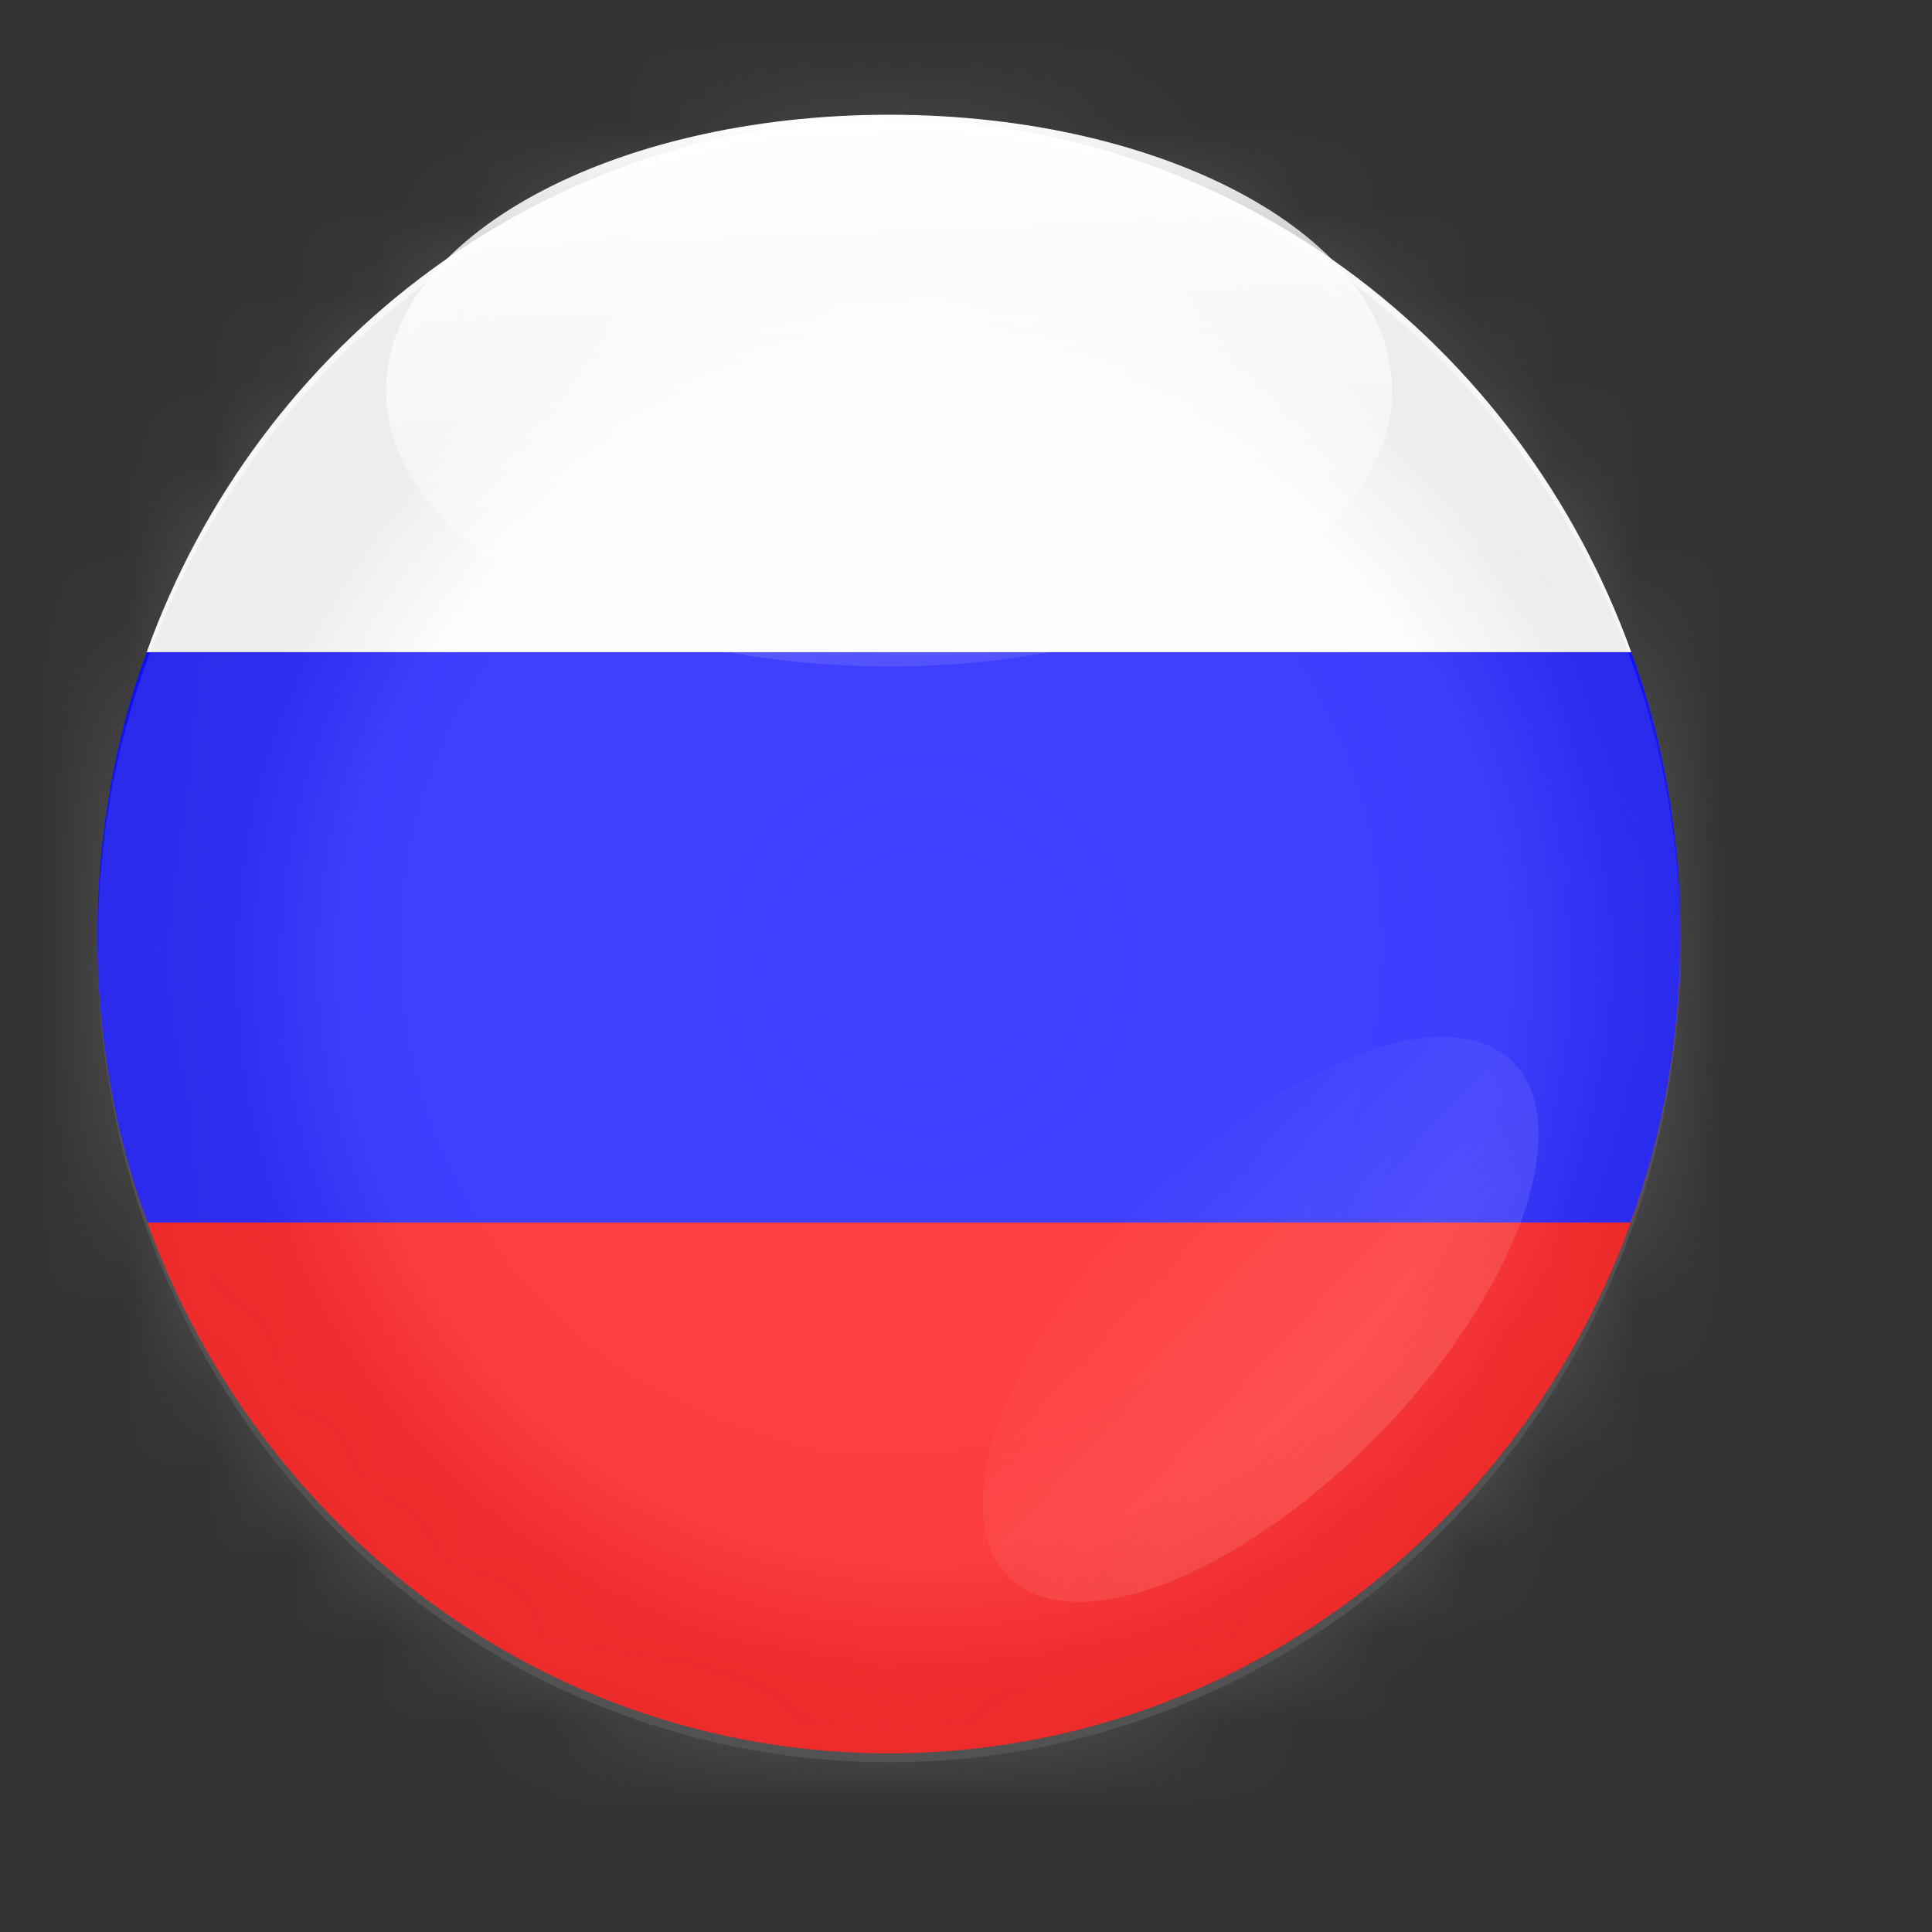
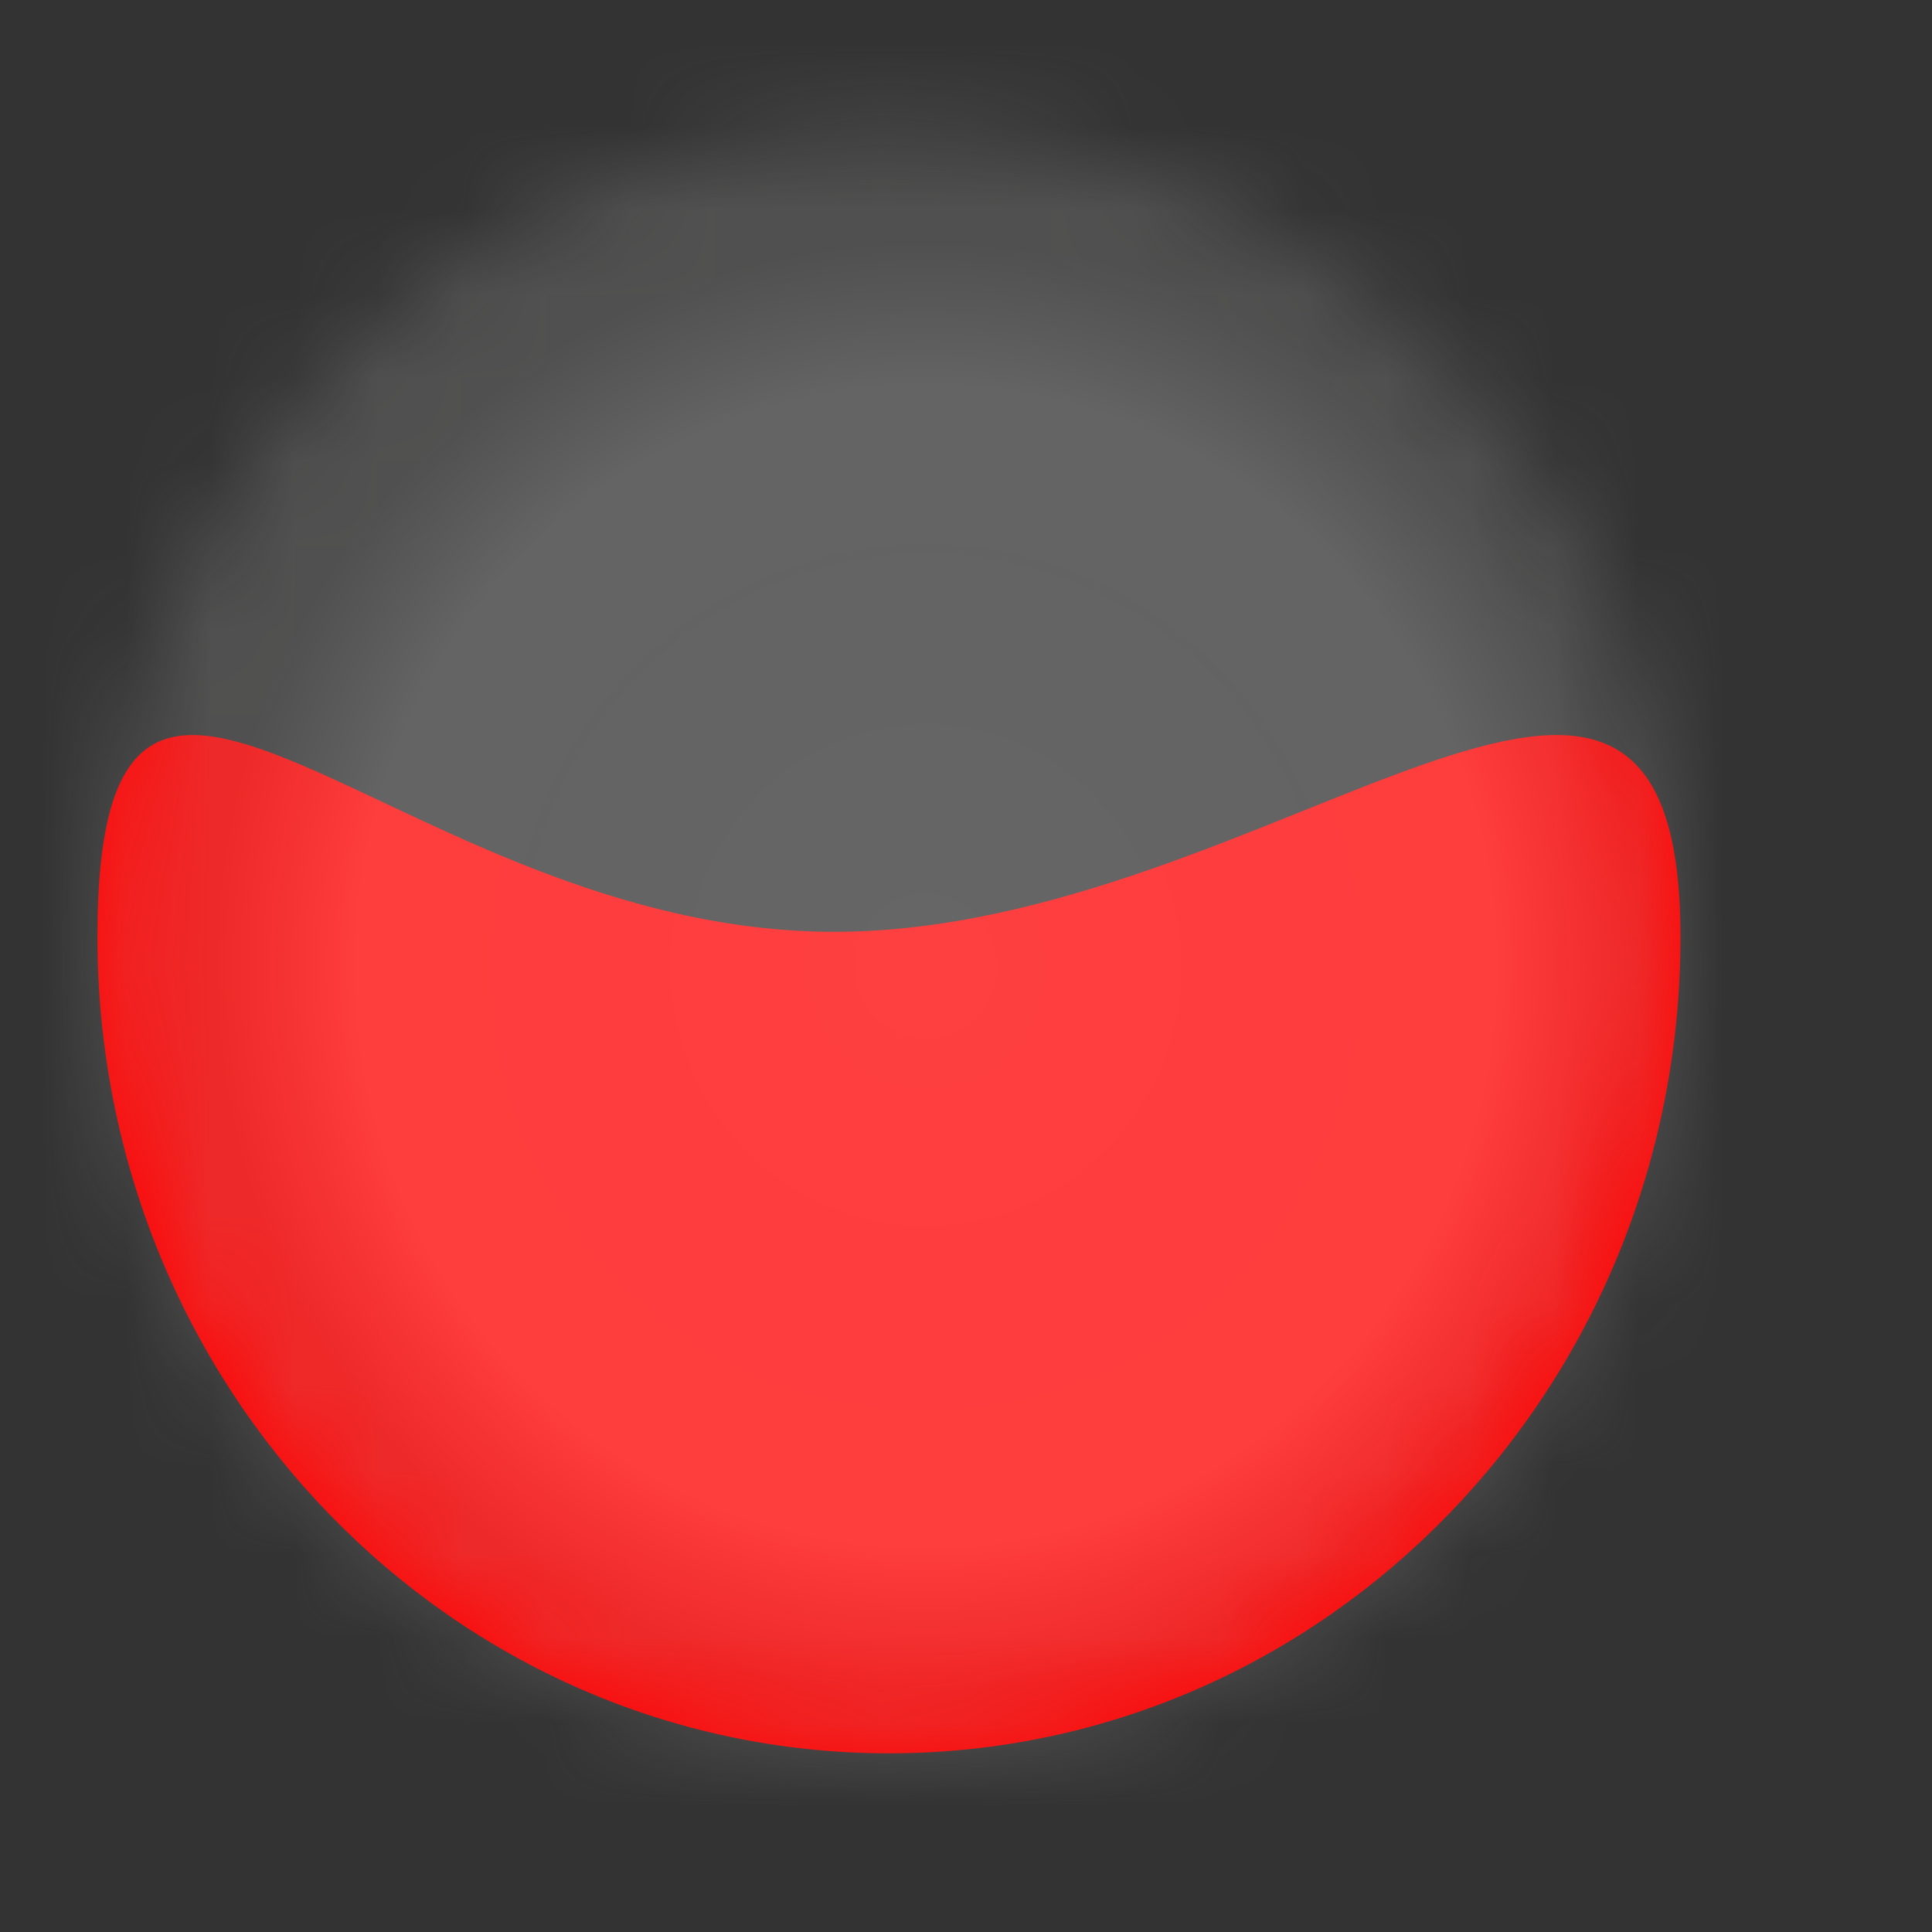
<svg xmlns="http://www.w3.org/2000/svg" fill="none" version="1.1" viewBox="0 0 23 23">
  <rect x="0" y="0" width="23" height="23" fill="#333333" stroke="none" />
  <path d="m10.583 20.873c5.204 0 9.423-4.352 9.423-9.721 0-5.369-4.871-0.059-10.075-0.059-5.204 0-8.771-5.31-8.771 0.059 0 5.369 4.219 9.721 9.423 9.721z" fill="#f00" />
-   <path d="m10.583 1.424c-4.051 0-7.506 2.636-8.837 6.34h17.674c-1.332-3.703-4.785-6.34-8.837-6.34z" fill="#fff" />
-   <path d="m1.756 14.553h17.653c0.385-1.029 0.597-2.209 0.597-3.409 0-1.2-0.207-2.352-0.587-3.38h-17.674c-0.379 1.029-0.587 2.191-0.587 3.38 0 1.19 0.212 2.381 0.597 3.409z" fill="#00f" />
  <g opacity=".25">
-     <path d="m19.635 13.97c0.006-0.021 0.012-0.042 0.018-0.063 0.082-0.296 0.15-0.601 0.204-0.913 0.005-0.026 0.009-0.054 0.013-0.081 0.008-0.045 0.015-0.09 0.022-0.136 7e-3 -0.045 0.013-0.091 0.02-0.136 0.004-0.027 0.008-0.054 0.011-0.082 7e-3 -0.054 0.013-0.108 0.02-0.162 0.002-0.018 0.004-0.038 0.006-0.056 0.006-0.059 0.012-0.117 0.018-0.177 0.001-0.015 0.003-0.031 0.004-0.046 0.005-0.061 0.01-0.121 0.014-0.182 7e-4 -0.016 0.002-0.031 0.003-0.046 0.004-0.06 7e-3 -0.119 0.01-0.18 7e-4 -0.021 0.001-0.042 0.002-0.061 0.002-0.055 0.004-0.109 0.006-0.165 0.001-0.049 0-0.099 7e-4 -0.148v-0.076-0.009c0-1.19-0.207-2.351-0.586-3.38-1.332-3.703-4.785-6.34-8.837-6.34-4.052 0-7.504 2.637-8.835 6.34-0.379 1.029-0.585 2.191-0.585 3.38v0.009 0.076c0 0.049 0 0.099 0.001 0.148 0.001 0.055 0.003 0.11 0.005 0.165 7e-4 0.021 0.001 0.042 0.002 0.061 0.003 0.06 0.006 0.12 0.01 0.18 7.1e-4 0.016 0.002 0.031 0.003 0.046 0.004 0.061 0.008 0.122 0.014 0.182 0.001 0.015 0.003 0.031 0.004 0.046 0.006 0.059 0.011 0.118 0.018 0.177 0.002 0.019 0.004 0.038 0.006 0.057 0.006 0.054 0.013 0.109 0.02 0.162 0.004 0.027 0.007 0.054 0.011 0.082 0.006 0.045 0.013 0.091 0.02 0.136 0.007 0.045 0.014 0.09 0.022 0.135 0.004 0.027 0.008 0.054 0.013 0.082 0.054 0.312 0.122 0.616 0.204 0.913 0.006 0.021 0.012 0.042 0.018 0.063 0.012 0.042 0.024 0.083 0.036 0.124 0.144 0.489 0.325 0.962 0.539 1.414 1.027 2.193 2.817 3.905 5.012 4.793 0.006 0.003 0.013 0.006 0.02 0.008 0.044 0.018 0.088 0.035 0.132 0.051 1.031 0.4 2.148 0.618 3.314 0.618 1.166 0 2.283-0.22 3.314-0.619 0.044-0.017 0.088-0.034 0.132-0.051 7e-3 -0.003 0.013-0.006 0.02-0.009 2.194-0.888 3.985-2.6 5.011-4.793 0.214-0.453 0.395-0.926 0.539-1.415 0.013-0.042 0.024-0.083 0.036-0.124z" fill="url(#d)" />
    <mask id="e" x="1" y="1" width="20" height="20" maskUnits="userSpaceOnUse">
-       <path d="m19.635 13.97c0.006-0.021 0.012-0.042 0.018-0.063 0.082-0.296 0.15-0.601 0.204-0.913 0.005-0.026 0.009-0.054 0.013-0.081 0.008-0.045 0.015-0.09 0.022-0.136 7e-3 -0.045 0.013-0.091 0.02-0.136 0.004-0.027 0.008-0.054 0.011-0.082 7e-3 -0.054 0.013-0.108 0.02-0.162 0.002-0.018 0.004-0.038 0.006-0.056 0.006-0.059 0.012-0.117 0.018-0.177 0.001-0.015 0.003-0.031 0.004-0.046 0.005-0.061 0.01-0.121 0.014-0.182 7e-4 -0.016 0.002-0.031 0.003-0.046 0.004-0.06 7e-3 -0.119 0.01-0.18 7e-4 -0.021 0.001-0.042 0.002-0.061 0.002-0.055 0.004-0.109 0.006-0.165 0.001-0.049 0-0.099 7e-4 -0.148v-0.076-0.009c0-1.19-0.207-2.351-0.586-3.38-1.332-3.703-4.785-6.34-8.837-6.34-4.052 0-7.504 2.637-8.835 6.34-0.379 1.029-0.585 2.191-0.585 3.38v0.009 0.076c0 0.049 0 0.099 0.001 0.148 0.001 0.055 0.003 0.11 0.005 0.165 7e-4 0.021 0.001 0.042 0.002 0.061 0.003 0.06 0.006 0.12 0.01 0.18 7.1e-4 0.016 0.002 0.031 0.003 0.046 0.004 0.061 0.008 0.122 0.014 0.182 0.001 0.015 0.003 0.031 0.004 0.046 0.006 0.059 0.011 0.118 0.018 0.177 0.002 0.019 0.004 0.038 0.006 0.057 0.006 0.054 0.013 0.109 0.02 0.162 0.004 0.027 0.007 0.054 0.011 0.082 0.006 0.045 0.013 0.091 0.02 0.136 0.007 0.045 0.014 0.09 0.022 0.135 0.004 0.027 0.008 0.054 0.013 0.082 0.054 0.312 0.122 0.616 0.204 0.913 0.006 0.021 0.012 0.042 0.018 0.063 0.012 0.042 0.024 0.083 0.036 0.124 0.144 0.489 0.325 0.962 0.539 1.414 1.027 2.193 2.817 3.905 5.012 4.793 0.006 0.003 0.013 0.006 0.02 0.008 0.044 0.018 0.088 0.035 0.132 0.051 1.031 0.4 2.148 0.618 3.314 0.618 1.166 0 2.283-0.22 3.314-0.619 0.044-0.017 0.088-0.034 0.132-0.051 7e-3 -0.003 0.013-0.006 0.02-0.009 2.194-0.888 3.985-2.6 5.011-4.793 0.214-0.453 0.395-0.926 0.539-1.415 0.013-0.042 0.024-0.083 0.036-0.124z" fill="#fff" />
+       <path d="m19.635 13.97c0.006-0.021 0.012-0.042 0.018-0.063 0.082-0.296 0.15-0.601 0.204-0.913 0.005-0.026 0.009-0.054 0.013-0.081 0.008-0.045 0.015-0.09 0.022-0.136 7e-3 -0.045 0.013-0.091 0.02-0.136 0.004-0.027 0.008-0.054 0.011-0.082 7e-3 -0.054 0.013-0.108 0.02-0.162 0.002-0.018 0.004-0.038 0.006-0.056 0.006-0.059 0.012-0.117 0.018-0.177 0.001-0.015 0.003-0.031 0.004-0.046 0.005-0.061 0.01-0.121 0.014-0.182 7e-4 -0.016 0.002-0.031 0.003-0.046 0.004-0.06 7e-3 -0.119 0.01-0.18 7e-4 -0.021 0.001-0.042 0.002-0.061 0.002-0.055 0.004-0.109 0.006-0.165 0.001-0.049 0-0.099 7e-4 -0.148v-0.076-0.009c0-1.19-0.207-2.351-0.586-3.38-1.332-3.703-4.785-6.34-8.837-6.34-4.052 0-7.504 2.637-8.835 6.34-0.379 1.029-0.585 2.191-0.585 3.38c0 0.049 0 0.099 0.001 0.148 0.001 0.055 0.003 0.11 0.005 0.165 7e-4 0.021 0.001 0.042 0.002 0.061 0.003 0.06 0.006 0.12 0.01 0.18 7.1e-4 0.016 0.002 0.031 0.003 0.046 0.004 0.061 0.008 0.122 0.014 0.182 0.001 0.015 0.003 0.031 0.004 0.046 0.006 0.059 0.011 0.118 0.018 0.177 0.002 0.019 0.004 0.038 0.006 0.057 0.006 0.054 0.013 0.109 0.02 0.162 0.004 0.027 0.007 0.054 0.011 0.082 0.006 0.045 0.013 0.091 0.02 0.136 0.007 0.045 0.014 0.09 0.022 0.135 0.004 0.027 0.008 0.054 0.013 0.082 0.054 0.312 0.122 0.616 0.204 0.913 0.006 0.021 0.012 0.042 0.018 0.063 0.012 0.042 0.024 0.083 0.036 0.124 0.144 0.489 0.325 0.962 0.539 1.414 1.027 2.193 2.817 3.905 5.012 4.793 0.006 0.003 0.013 0.006 0.02 0.008 0.044 0.018 0.088 0.035 0.132 0.051 1.031 0.4 2.148 0.618 3.314 0.618 1.166 0 2.283-0.22 3.314-0.619 0.044-0.017 0.088-0.034 0.132-0.051 7e-3 -0.003 0.013-0.006 0.02-0.009 2.194-0.888 3.985-2.6 5.011-4.793 0.214-0.453 0.395-0.926 0.539-1.415 0.013-0.042 0.024-0.083 0.036-0.124z" fill="#fff" />
    </mask>
    <g mask="url(#e)">
      <path d="m22.042 0h-22.042v23h22.042z" fill="url(#c)" />
    </g>
  </g>
-   <path d="m10.585 7.934c3.308 0 5.99-1.47 5.99-3.284 0-1.814-2.682-3.284-5.99-3.284-3.308 0-5.99 1.47-5.99 3.284 0 1.814 2.682 3.284 5.99 3.284z" fill="url(#b)" />
-   <path d="m16.385 17.105c1.661-1.689 2.392-3.685 1.631-4.457s-2.723-0.03-4.384 1.659c-1.661 1.689-2.392 3.685-1.631 4.457 0.76 0.773 2.723 0.03 4.384-1.659z" fill="url(#a)" opacity=".12" />
  <defs>
    <radialGradient id="d" cx="0" cy="0" r="1" gradientTransform="translate(10.583 11.256) scale(9.494 9.652)" gradientUnits="userSpaceOnUse">
      <stop stop-color="#fff" offset=".01" />
      <stop stop-color="#F9F9FA" stop-opacity=".97" offset=".61" />
      <stop stop-color="#B5B5B4" stop-opacity=".9" offset=".76" />
    </radialGradient>
    <radialGradient id="c" cx="0" cy="0" r="1" gradientTransform="translate(11.021 11.5) scale(11.168 11.353)" gradientUnits="userSpaceOnUse">
      <stop stop-color="#fff" offset=".01" />
      <stop stop-color="#F9F9FA" stop-opacity=".97" offset=".61" />
      <stop stop-color="#B5B5B4" stop-opacity=".9" offset=".76" />
    </radialGradient>
    <linearGradient id="b" x1="10.458" x2="10.72" y1="1.361" y2="7.937" gradientUnits="userSpaceOnUse">
      <stop stop-color="#fff" offset="0" />
      <stop stop-color="#fff" stop-opacity=".1" offset="1" />
    </linearGradient>
    <linearGradient id="a" x1="16.517" x2="13.624" y1="16.975" y2="14.312" gradientUnits="userSpaceOnUse">
      <stop stop-color="#fff" offset="0" />
      <stop stop-color="#fff" stop-opacity=".1" offset="1" />
    </linearGradient>
  </defs>
</svg>